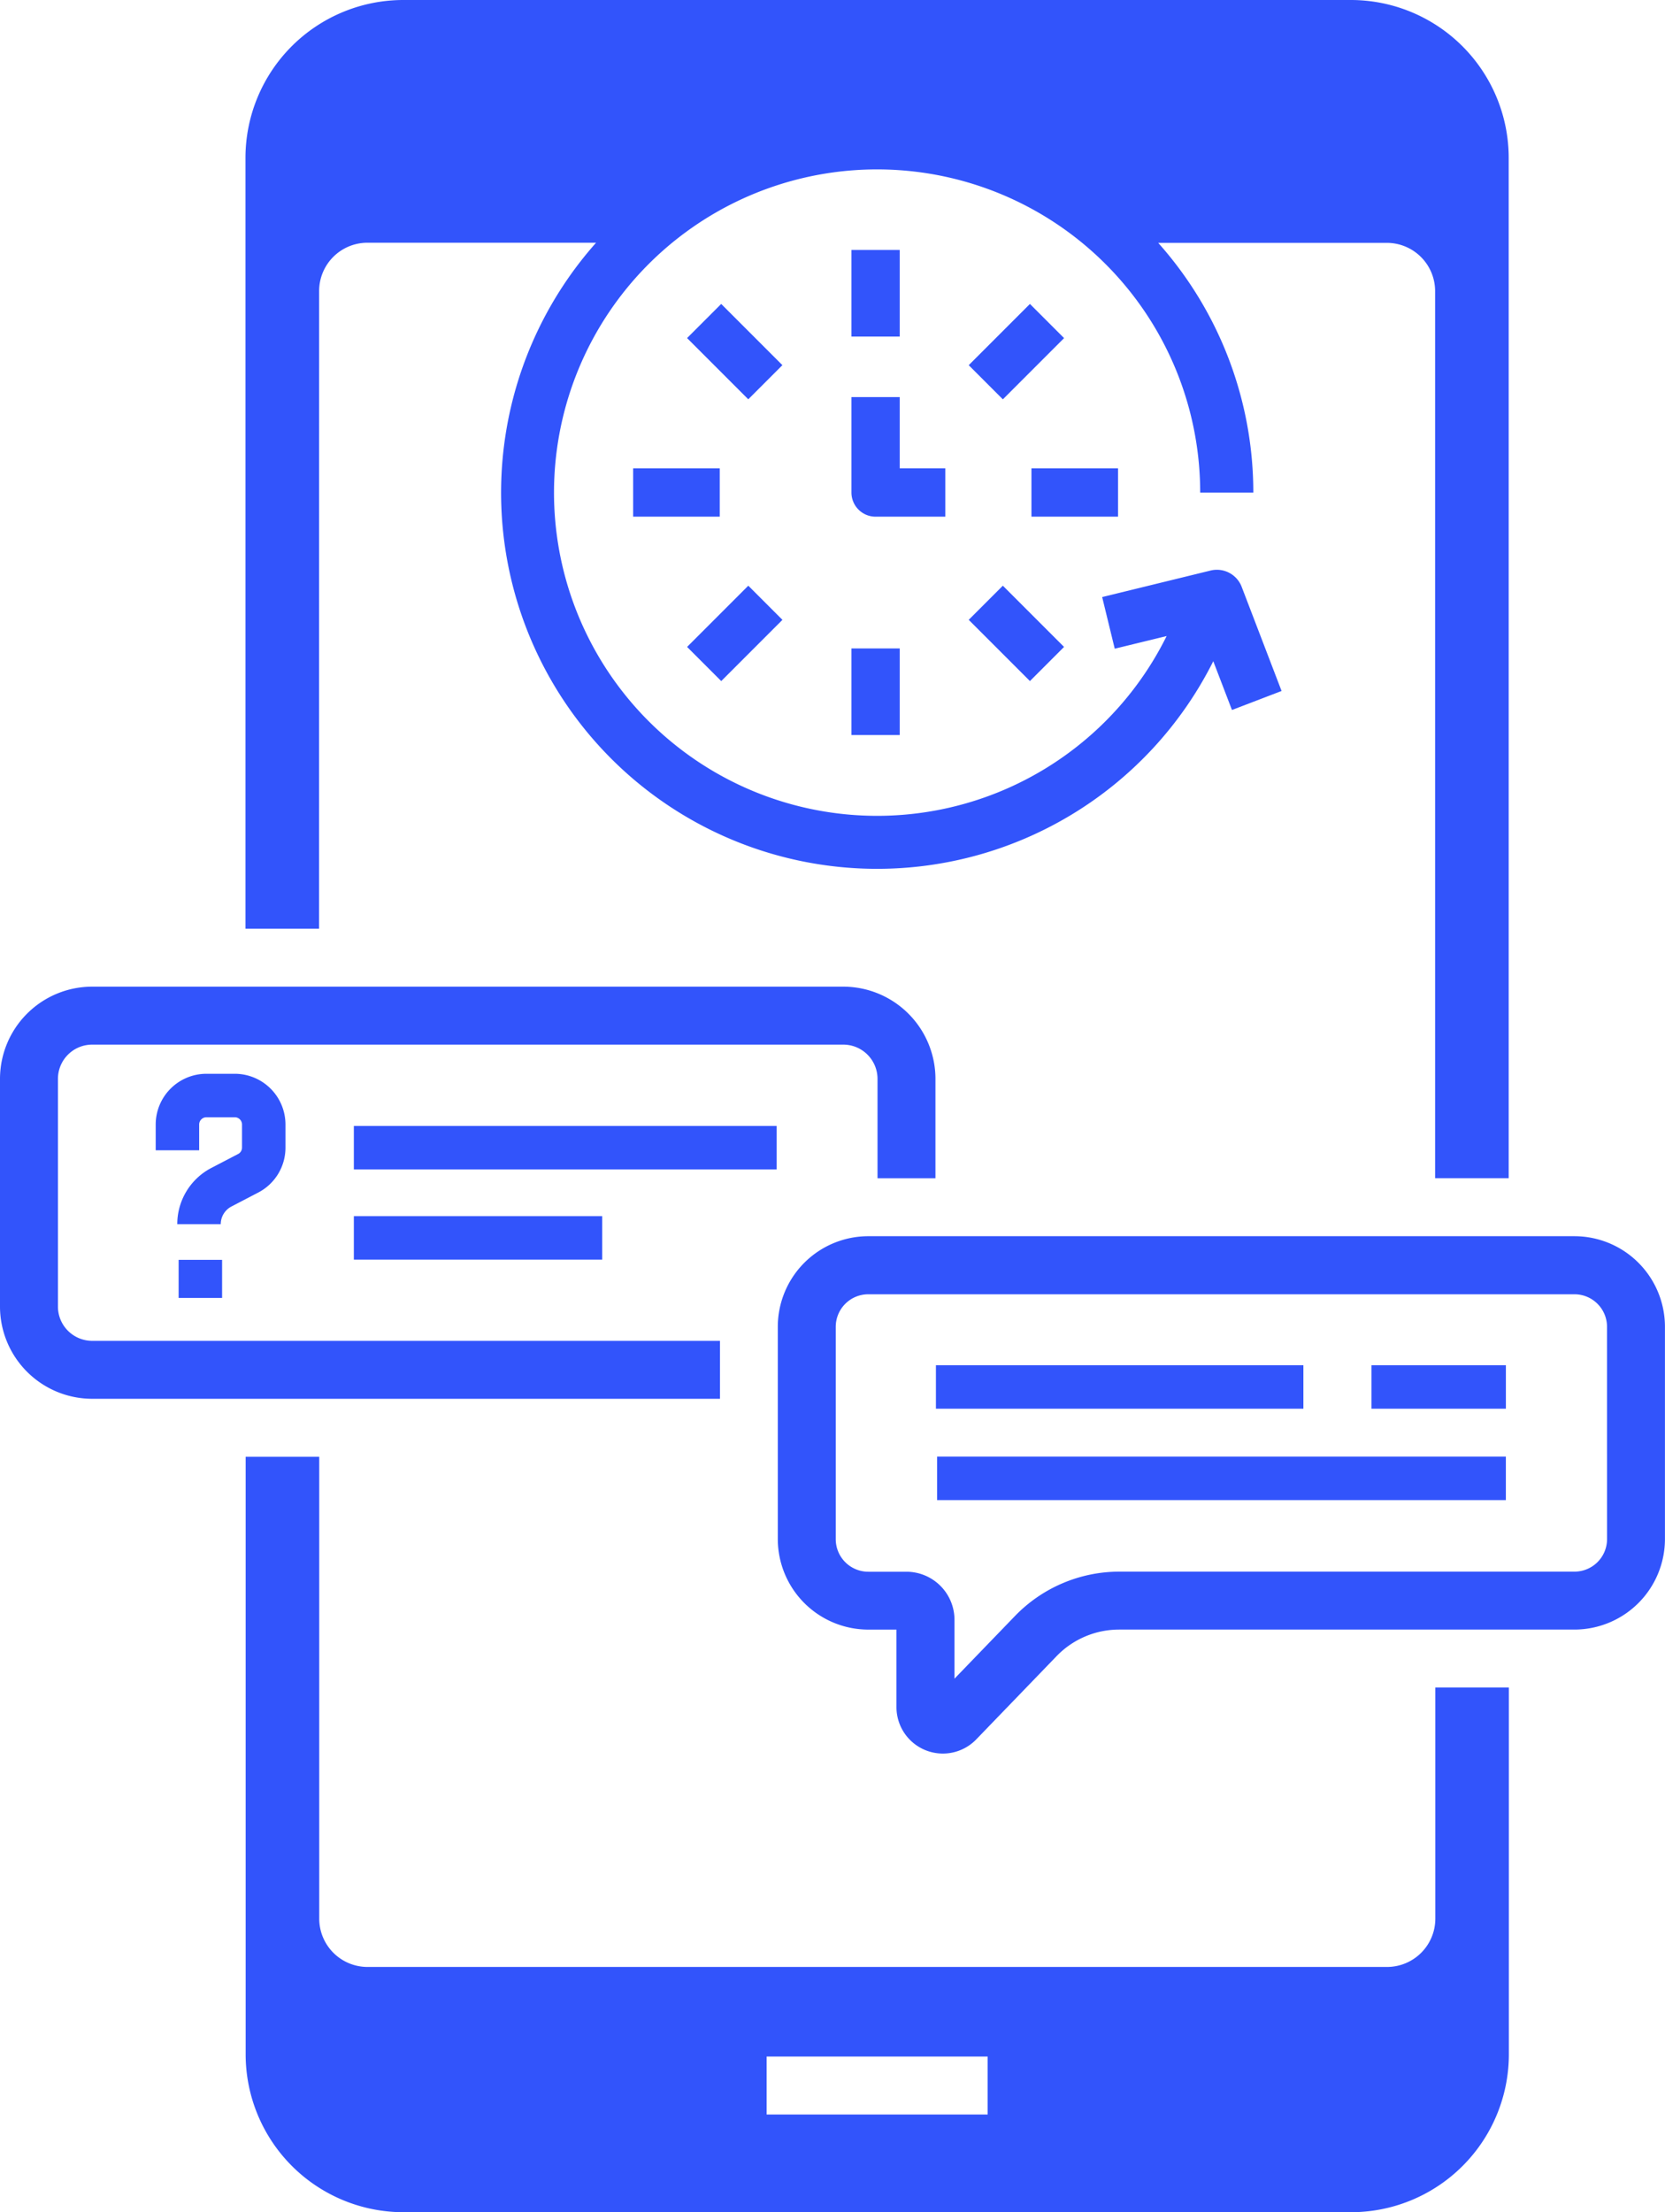
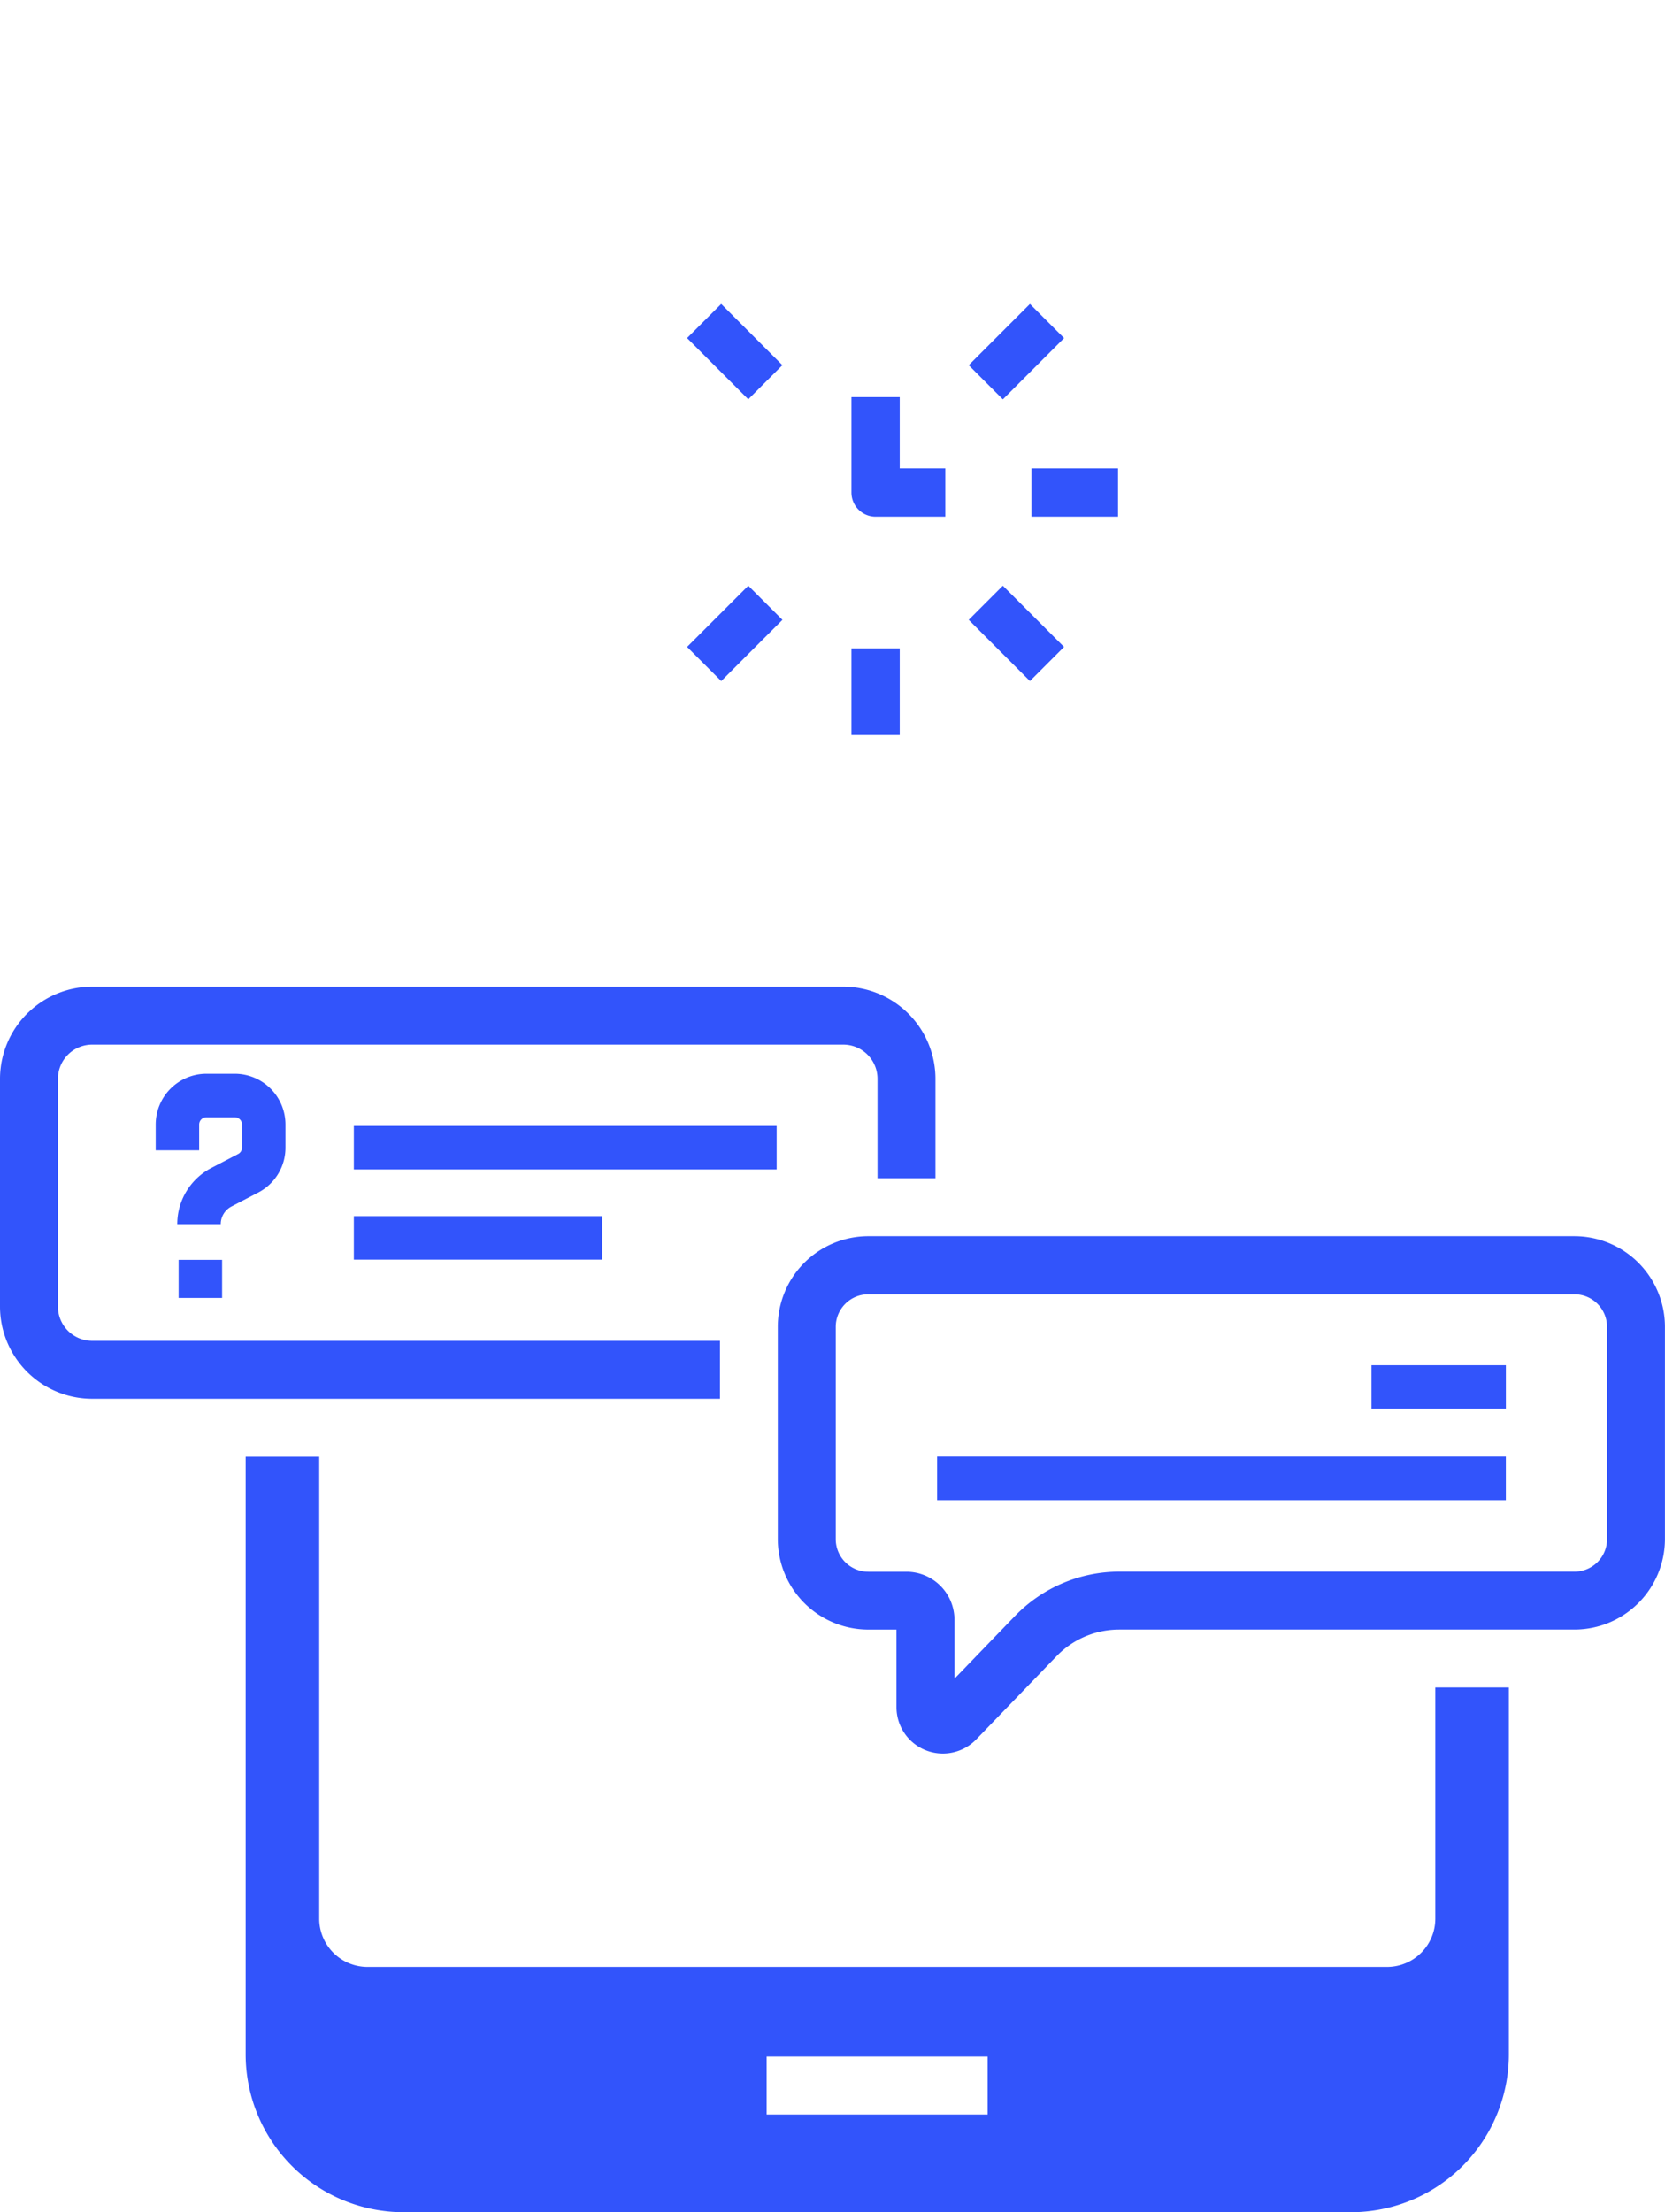
<svg xmlns="http://www.w3.org/2000/svg" width="63.969" height="84.959" viewBox="0 0 63.969 84.959">
  <g id="_24-hrs_service" data-name="24-hrs_service" transform="translate(-74.339 -31.57)">
-     <path id="Path_60456" data-name="Path 60456" d="M128.016,42.747a1.855,1.855,0,0,1,1.855-1.855h8.785a14.447,14.447,0,1,0,23.713,16.072l.718,1.873,1.906-.73-1.533-4a1.02,1.02,0,0,0-1.194-.626L158.1,54.5l.483,1.983,1.994-.486a12.413,12.413,0,1,1,1.289-5.508h2.041a14.393,14.393,0,0,0-3.654-9.592h8.784a1.855,1.855,0,0,1,1.855,1.855V76.819h2.827V37.636a6.066,6.066,0,0,0-6.067-6.066h-36.4a6.066,6.066,0,0,0-6.066,6.066v29.6h2.827Z" transform="translate(-41.416 0)" fill="#3254fb" />
    <path id="Path_60457" data-name="Path 60457" d="M170.9,350.878a1.856,1.856,0,0,1-1.855,1.855h-39.17a1.856,1.856,0,0,1-1.855-1.855V333.139h-2.827v22.947a6.066,6.066,0,0,0,6.066,6.066h36.4a6.066,6.066,0,0,0,6.066-6.067V342H170.9ZM153.7,358.4h-8.491v-2.226H153.7Z" transform="translate(-41.416 -245.623)" fill="#3254fb" />
    <path id="Path_60458" data-name="Path 60458" d="M266.034,287.483H238.9a3.48,3.48,0,0,0-3.476,3.476v8.156a3.48,3.48,0,0,0,3.476,3.476h1.083v2.976a1.783,1.783,0,0,0,3.067,1.239l3.089-3.2a3.343,3.343,0,0,1,2.393-1.016h17.5a3.48,3.48,0,0,0,3.476-3.476v-8.156A3.48,3.48,0,0,0,266.034,287.483Zm1.25,11.632a1.251,1.251,0,0,1-1.25,1.25h-17.5a5.582,5.582,0,0,0-3.994,1.7l-2.328,2.411v-2.263a1.847,1.847,0,0,0-1.844-1.844H238.9a1.251,1.251,0,0,1-1.25-1.25v-8.156a1.251,1.251,0,0,1,1.25-1.25h27.133a1.251,1.251,0,0,1,1.25,1.25Z" transform="translate(-131.202 -208.437)" fill="#3254fb" />
    <path id="Path_60459" data-name="Path 60459" d="M109.5,258.957l1.025-.534a1.942,1.942,0,0,0,1.048-1.728v-.886a1.95,1.95,0,0,0-1.948-1.948h-1.09a1.95,1.95,0,0,0-1.948,1.948v.99h1.67v-.99a.279.279,0,0,1,.278-.278h1.09a.279.279,0,0,1,.278.278v.886a.277.277,0,0,1-.15.247l-1.025.534a2.431,2.431,0,0,0-1.312,2.162h1.67A.766.766,0,0,1,109.5,258.957Z" transform="translate(-26.266 -181.053)" fill="#3254fb" />
    <rect id="Rectangle_29391" data-name="Rectangle 29391" width="1.67" height="1.463" transform="translate(81.202 79.954)" fill="#3254fb" />
    <rect id="Rectangle_29392" data-name="Rectangle 29392" width="16.244" height="1.67" transform="translate(87.934 74.812)" fill="#3254fb" />
    <rect id="Rectangle_29393" data-name="Rectangle 29393" width="9.542" height="1.67" transform="translate(87.934 78.276)" fill="#3254fb" />
-     <rect id="Rectangle_29394" data-name="Rectangle 29394" width="14.118" height="1.67" transform="translate(110.297 84.001)" fill="#3254fb" />
    <rect id="Rectangle_29395" data-name="Rectangle 29395" width="21.851" height="1.67" transform="translate(110.343 87.511)" fill="#3254fb" />
    <rect id="Rectangle_29396" data-name="Rectangle 29396" width="5.164" height="1.67" transform="translate(127.031 84.001)" fill="#3254fb" />
    <rect id="Rectangle_29397" data-name="Rectangle 29397" width="3.326" height="1.855" transform="translate(111.557 45.595) rotate(-45)" fill="#3254fb" />
    <rect id="Rectangle_29398" data-name="Rectangle 29398" width="1.855" height="3.326" transform="matrix(0.707, -0.707, 0.707, 0.707, 111.557, 55.375)" fill="#3254fb" />
    <rect id="Rectangle_29399" data-name="Rectangle 29399" width="3.327" height="1.855" transform="translate(113.967 49.557)" fill="#3254fb" />
    <rect id="Rectangle_29400" data-name="Rectangle 29400" width="3.326" height="1.855" transform="matrix(0.707, -0.707, 0.707, 0.707, 100.737, 56.415)" fill="#3254fb" />
    <rect id="Rectangle_29401" data-name="Rectangle 29401" width="1.855" height="3.326" transform="matrix(0.707, -0.707, 0.707, 0.707, 100.736, 44.554)" fill="#3254fb" />
    <rect id="Rectangle_29402" data-name="Rectangle 29402" width="1.855" height="3.326" transform="translate(107.051 56.473)" fill="#3254fb" />
    <path id="Path_60460" data-name="Path 60460" d="M254.275,116.515h-1.752v-2.736h-1.855v3.664a.928.928,0,0,0,.928.928h2.679Z" transform="translate(-143.617 -66.958)" fill="#3254fb" />
-     <rect id="Rectangle_29403" data-name="Rectangle 29403" width="1.855" height="3.326" transform="translate(107.051 41.17)" fill="#3254fb" />
-     <rect id="Rectangle_29404" data-name="Rectangle 29404" width="3.327" height="1.855" transform="translate(98.664 49.557)" fill="#3254fb" />
    <path id="Path_60461" data-name="Path 60461" d="M102,249.421H77.88a1.316,1.316,0,0,1-1.315-1.315v-8.746a1.316,1.316,0,0,1,1.315-1.315h28.858a1.316,1.316,0,0,1,1.315,1.315v3.817h2.226v-3.817a3.545,3.545,0,0,0-3.541-3.541H77.88a3.545,3.545,0,0,0-3.541,3.541v8.746a3.545,3.545,0,0,0,3.541,3.541H102Z" transform="translate(0 -166.357)" fill="#3254fb" />
  </g>
</svg>